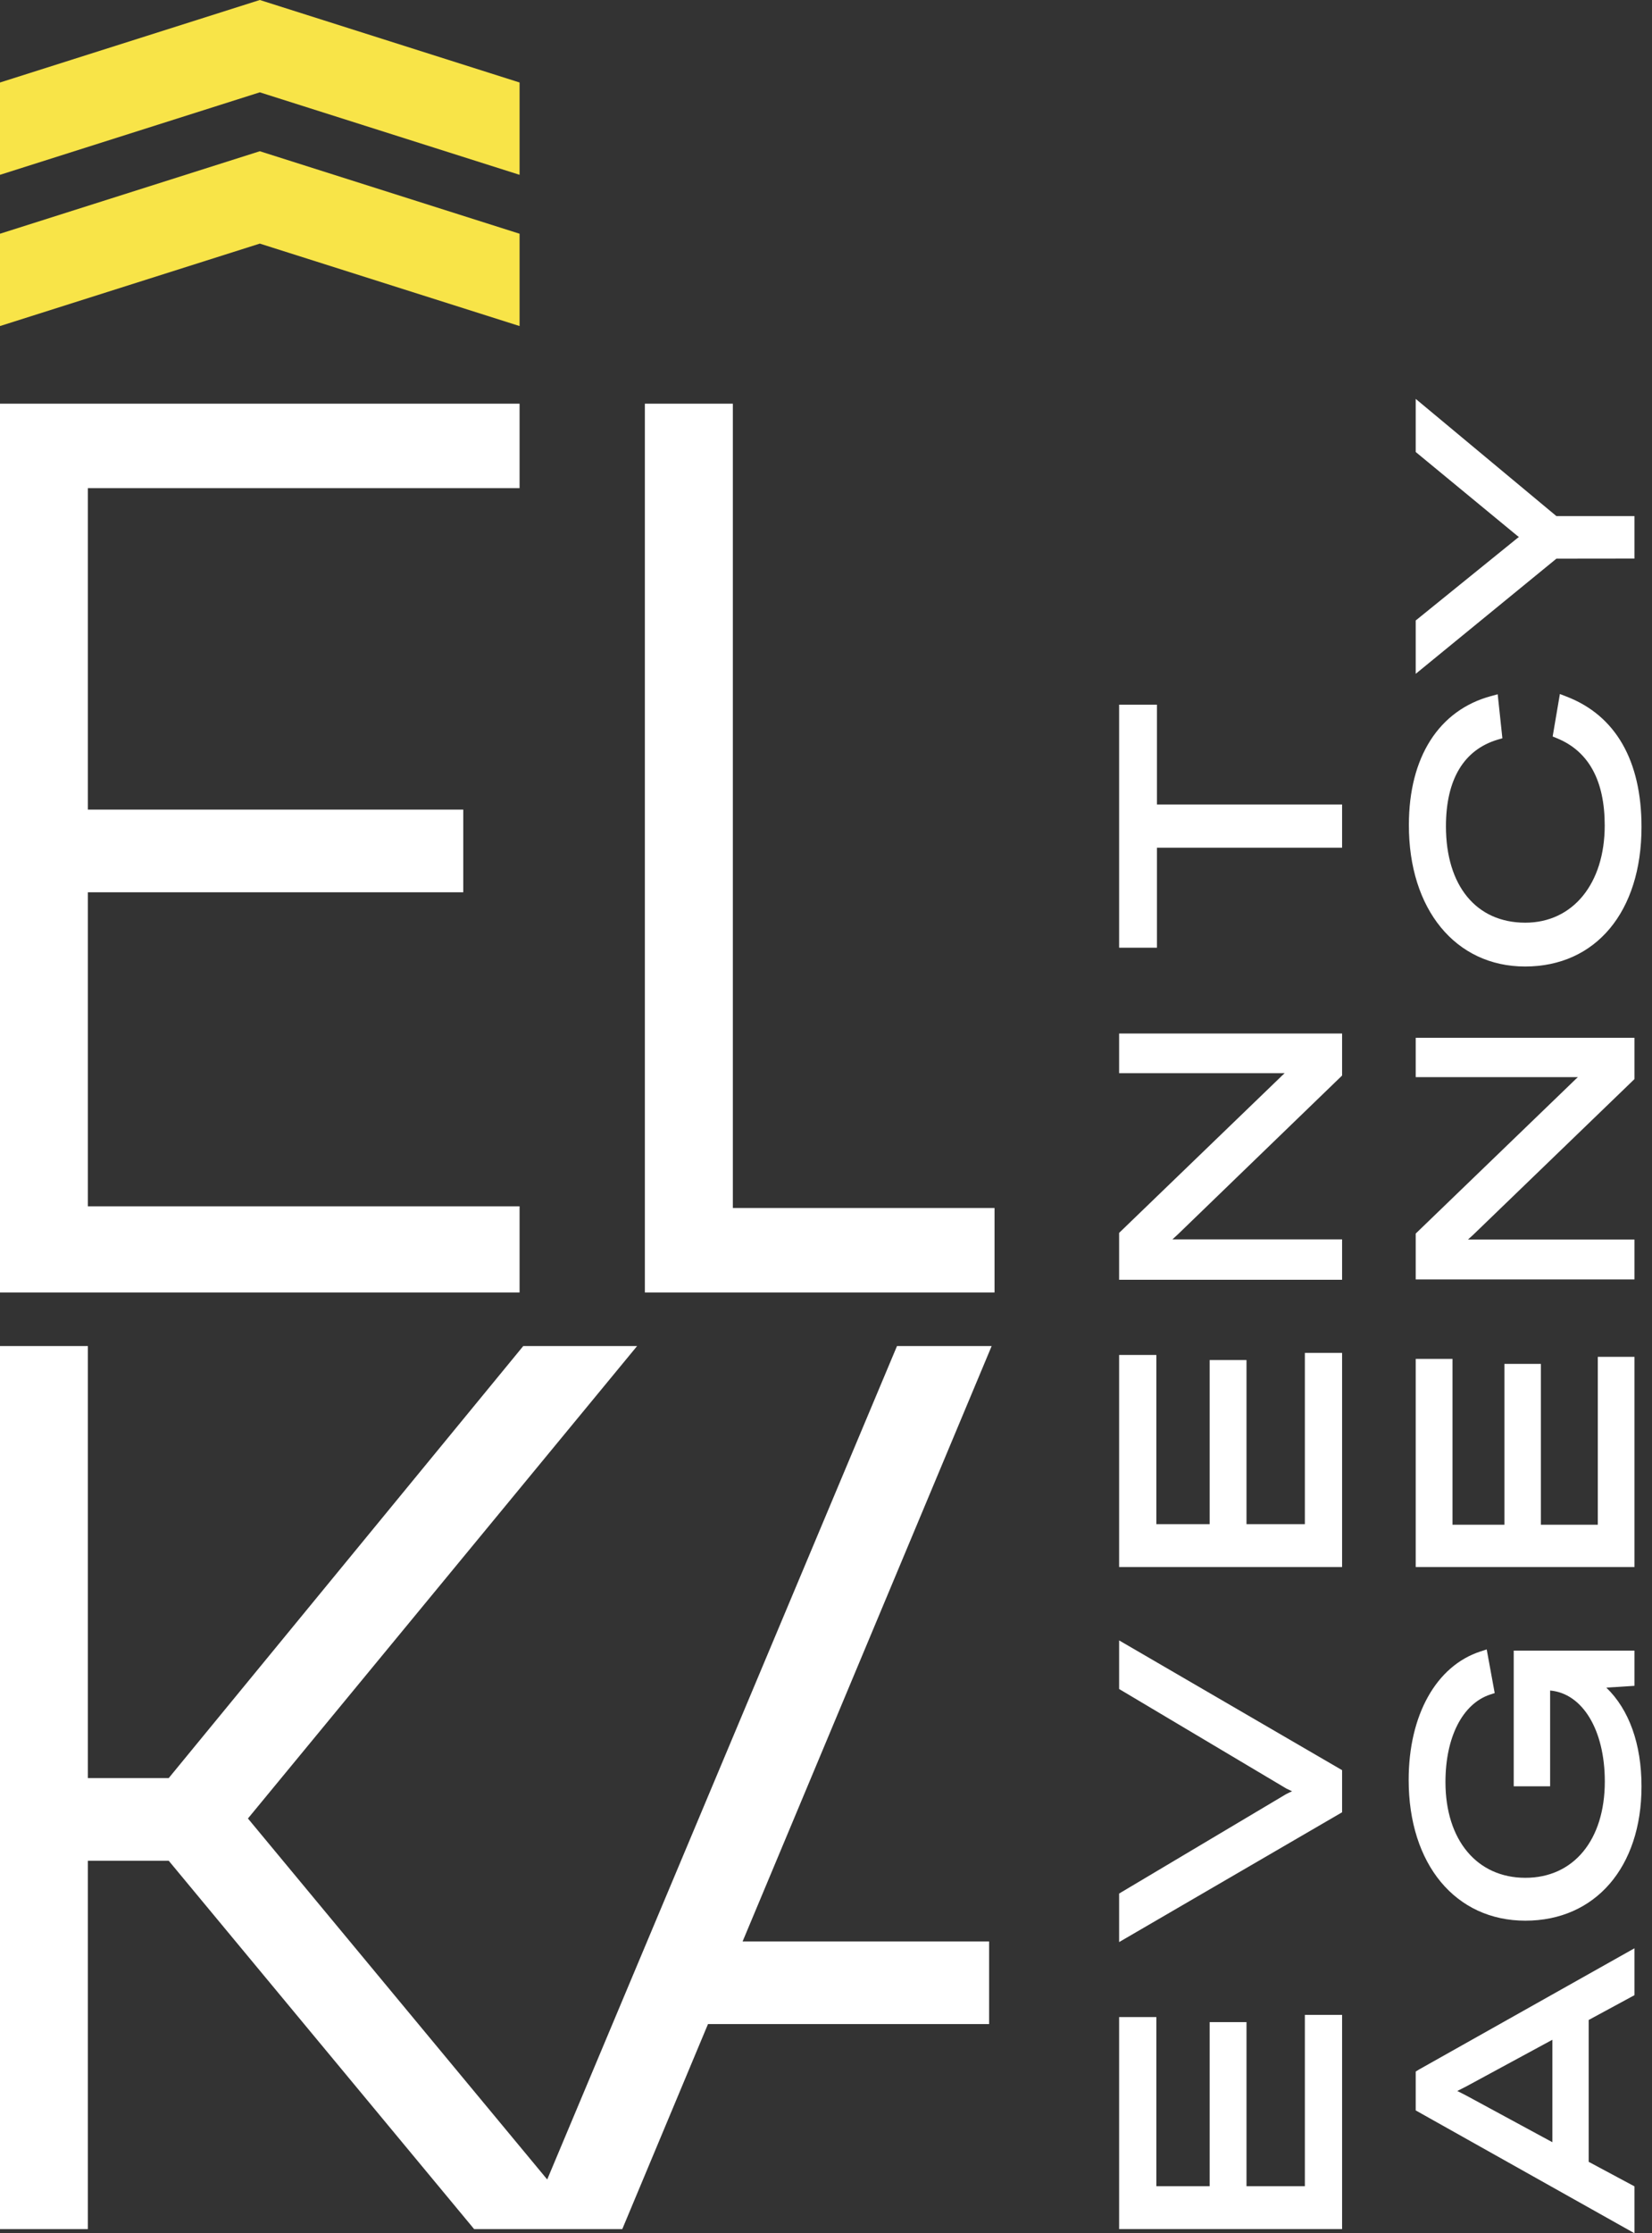
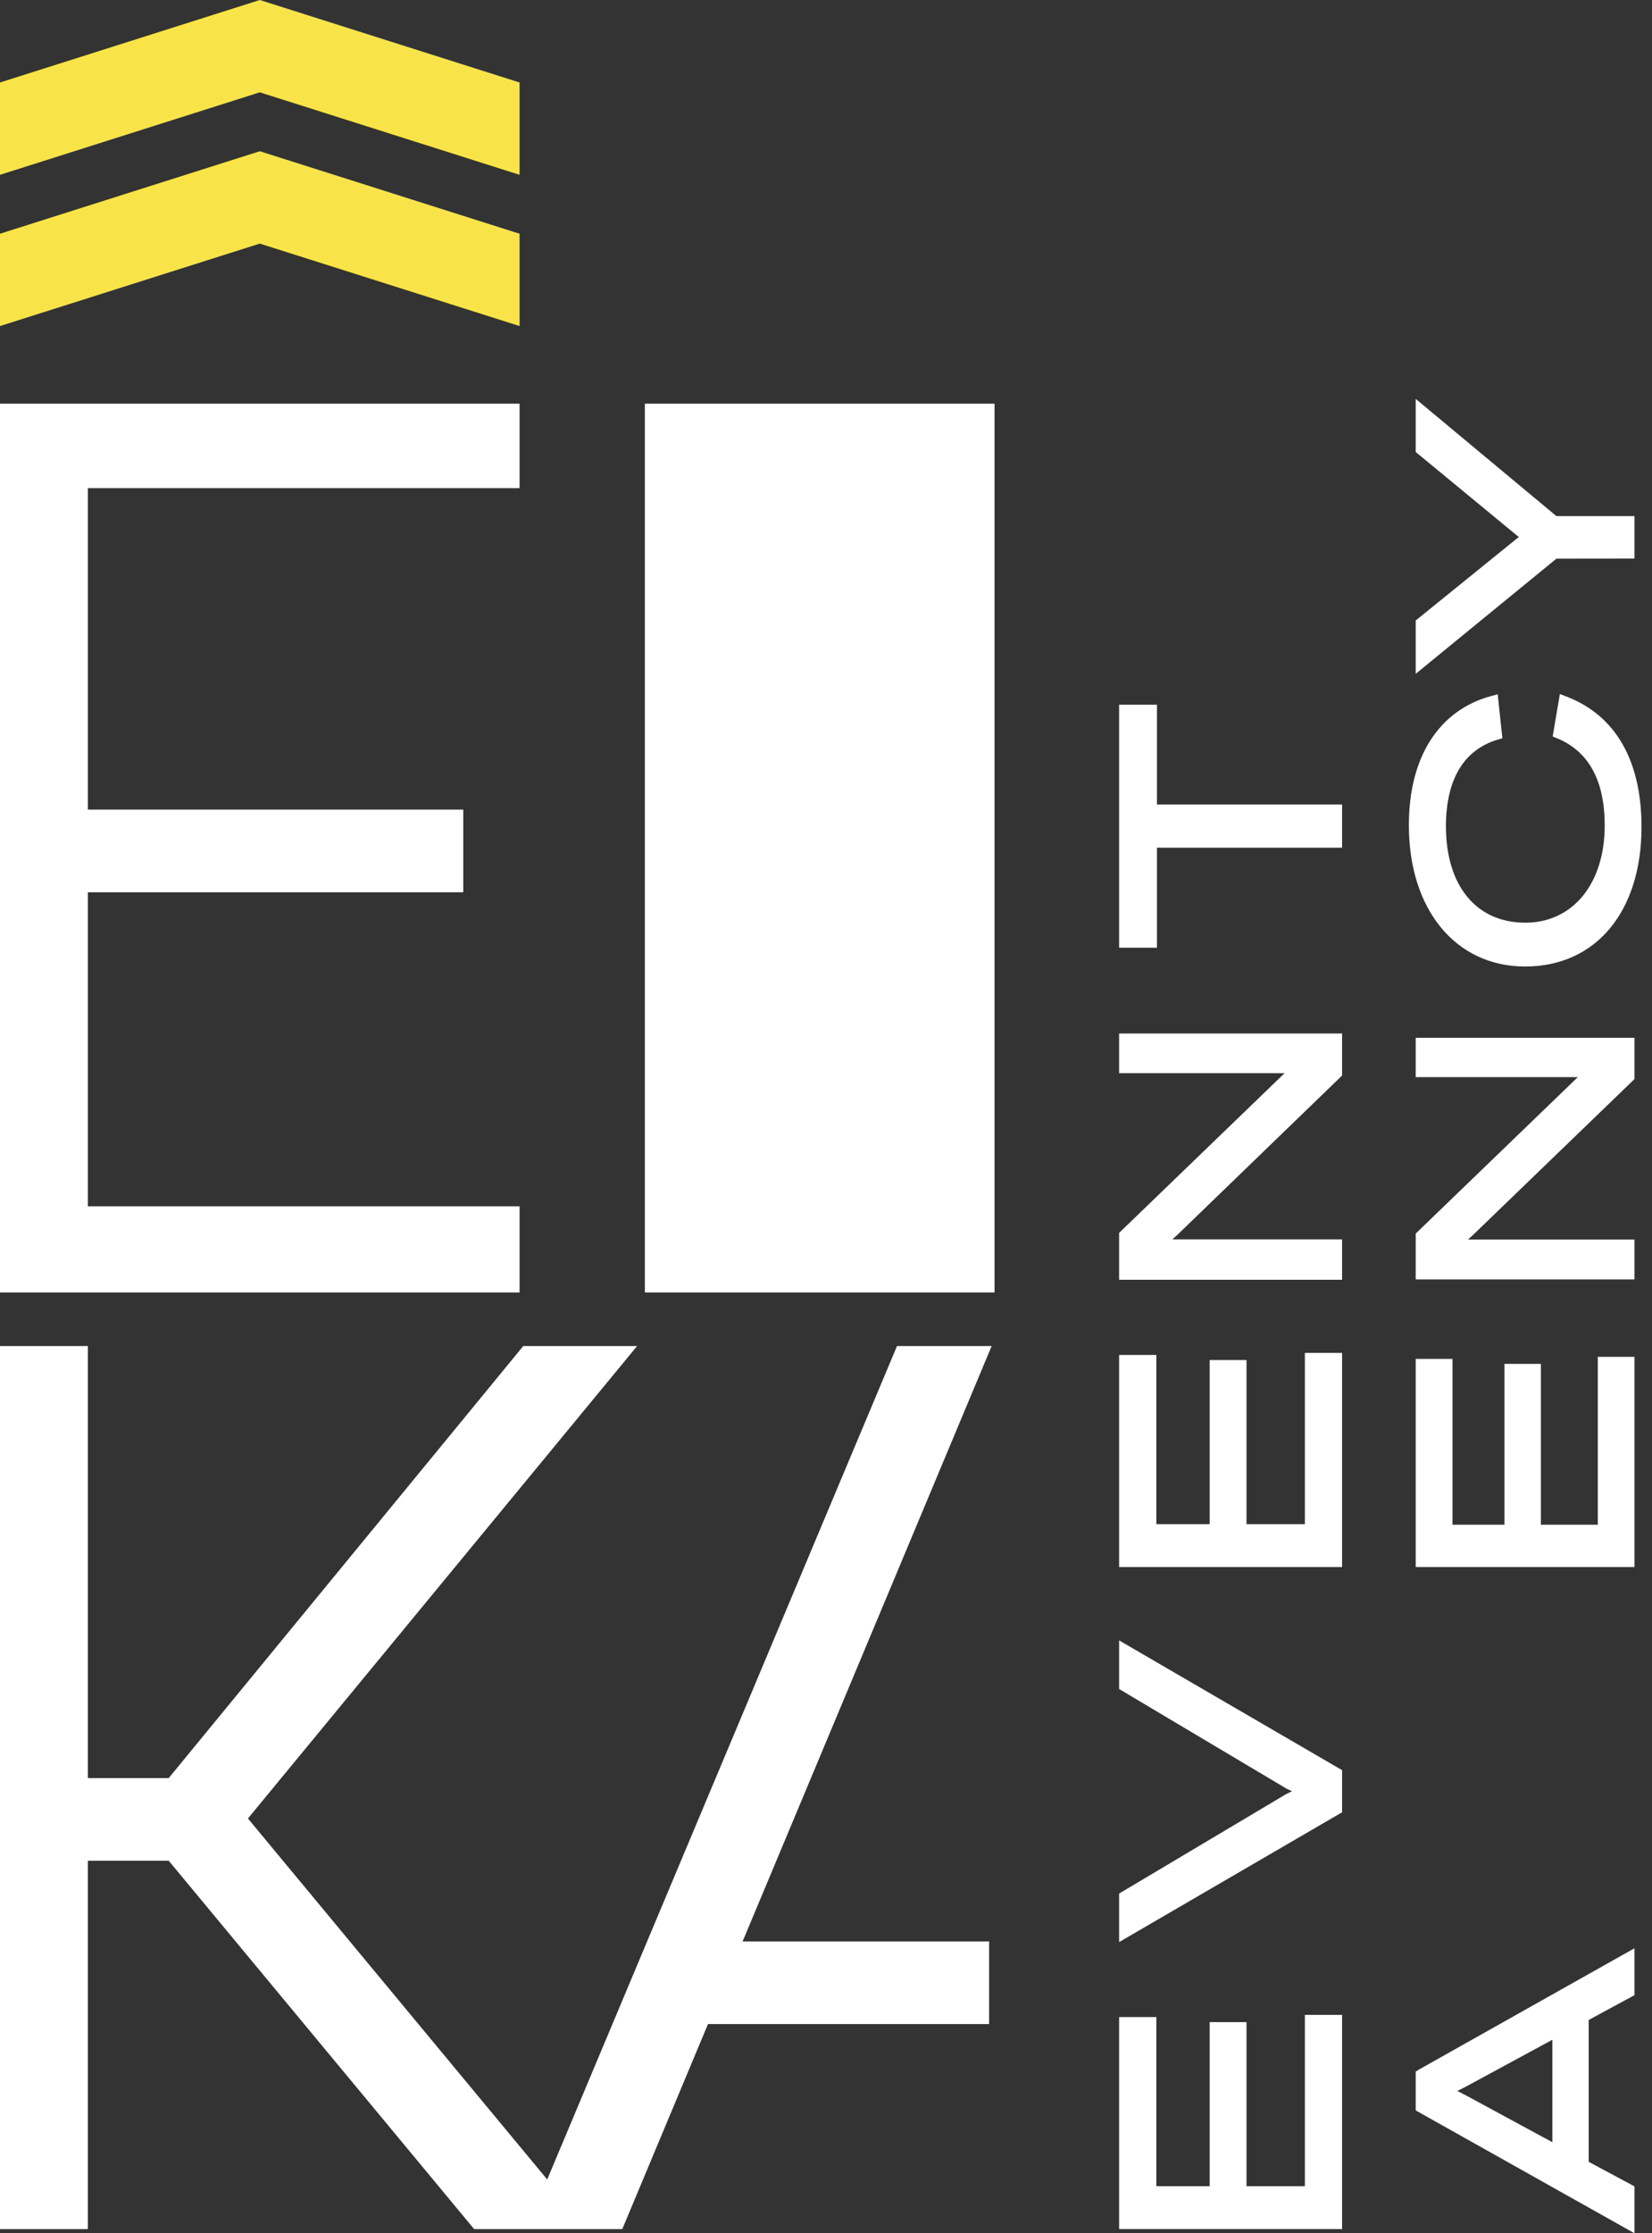
<svg xmlns="http://www.w3.org/2000/svg" width="37" height="50" viewBox="0 0 37 50" fill="none">
  <rect x="0" y="0" width="37" height="50" fill="#333333" stroke="none" />
  <path d="M11.637 27.008H1.968V19.977H10.376V18.126H1.968V10.929H11.637V9.038H0V28.937H11.637V27.008Z" fill="white" />
  <path d="M22.21 30.137H20.09L12.256 48.796L5.553 40.714L14.269 30.137H11.719L3.779 39.809H1.968V30.137H0V49.908H1.968V41.66H3.779L10.62 49.908H13.937L15.857 45.317H22.153V43.467H16.632L22.21 30.137Z" fill="white" />
-   <path d="M16.414 9.038H14.443V28.937H22.275V27.046H16.414V9.038Z" fill="white" />
+   <path d="M16.414 9.038H14.443V28.937H22.275V27.046V9.038Z" fill="white" />
  <path d="M0 3.914L5.819 2.067L11.637 3.914V1.847L5.819 0L0 1.847V3.914Z" fill="#F8E448" />
  <path d="M11.637 5.233L5.819 3.386L0 5.233V7.3L5.819 5.454L11.637 7.3V5.233Z" fill="#F8E448" />
  <path d="M29.225 48.947H27.918V45.273H27.093V48.947H25.899V45.16H25.065V49.907H30.059V45.111H29.225V48.947Z" fill="white" />
  <path d="M25.065 37.815L28.811 40.044L28.939 40.105C28.895 40.124 28.851 40.145 28.803 40.17L25.128 42.357L25.065 42.395V43.481L30.059 40.575V39.632L25.065 36.727V37.815Z" fill="white" />
  <path d="M29.225 34.124H27.918V30.45H27.093V34.124H25.899V30.336H25.065V35.084H30.059V30.29H29.225V34.124Z" fill="white" />
  <path d="M25.065 24.027H28.773C28.733 24.063 28.693 24.101 28.651 24.143L25.065 27.603V28.653H30.059V27.748H26.259L26.38 27.637L30.059 24.08V23.139H25.065V24.027Z" fill="white" />
  <path d="M25.912 15.777H25.065V21.218H25.912V18.979H30.059V18.011H25.912V15.777Z" fill="white" />
  <path d="M31.708 46.38V47.25L36.607 50V48.95L35.582 48.401V45.225L36.607 44.67V43.62L31.775 46.338L31.708 46.38ZM34.769 45.668V47.962L32.849 46.922C32.792 46.891 32.714 46.853 32.639 46.815C32.718 46.775 32.794 46.735 32.849 46.708L34.769 45.668Z" fill="white" />
-   <path d="M36.607 37.744V36.956H33.903V39.994H34.718V37.849C35.443 37.912 35.943 38.731 35.943 39.885C35.943 41.196 35.244 42.042 34.164 42.042C33.084 42.042 32.374 41.202 32.374 39.897C32.374 38.895 32.756 38.147 33.37 37.941L33.477 37.906L33.298 36.929L33.156 36.975C32.166 37.298 31.55 38.401 31.55 39.851C31.55 41.742 32.601 43.002 34.164 43.002C35.727 43.002 36.765 41.807 36.765 39.996C36.765 39.046 36.487 38.275 35.977 37.784L36.607 37.744Z" fill="white" />
  <path d="M31.708 30.424V35.084H36.607V30.378H35.786V34.137H34.511V30.536H33.695V34.137H32.532V30.424H31.708Z" fill="white" />
  <path d="M36.607 24.16V23.235H31.708V24.116H35.34C35.303 24.149 35.265 24.185 35.225 24.225L31.708 27.618V28.645H36.607V27.752H32.878L32.992 27.649L36.607 24.16Z" fill="white" />
  <path d="M34.158 21.639C35.742 21.639 36.765 20.412 36.765 18.515C36.765 17.027 36.183 16.017 35.084 15.595L34.937 15.538L34.775 16.489L34.872 16.529C35.582 16.819 35.941 17.477 35.941 18.481C35.941 19.784 35.227 20.658 34.162 20.658C33.065 20.658 32.385 19.832 32.385 18.5C32.385 17.45 32.786 16.786 33.546 16.559L33.649 16.529L33.544 15.544L33.397 15.584C32.227 15.899 31.555 16.952 31.555 18.468C31.55 20.357 32.599 21.639 34.158 21.639Z" fill="white" />
  <path d="M36.607 12.506V11.555H34.859L31.708 8.931V10.12L33.983 11.996L34.019 12.023L33.985 12.048L31.756 13.853L31.708 13.891V15.086L34.859 12.508L36.607 12.506Z" fill="white" />
</svg>